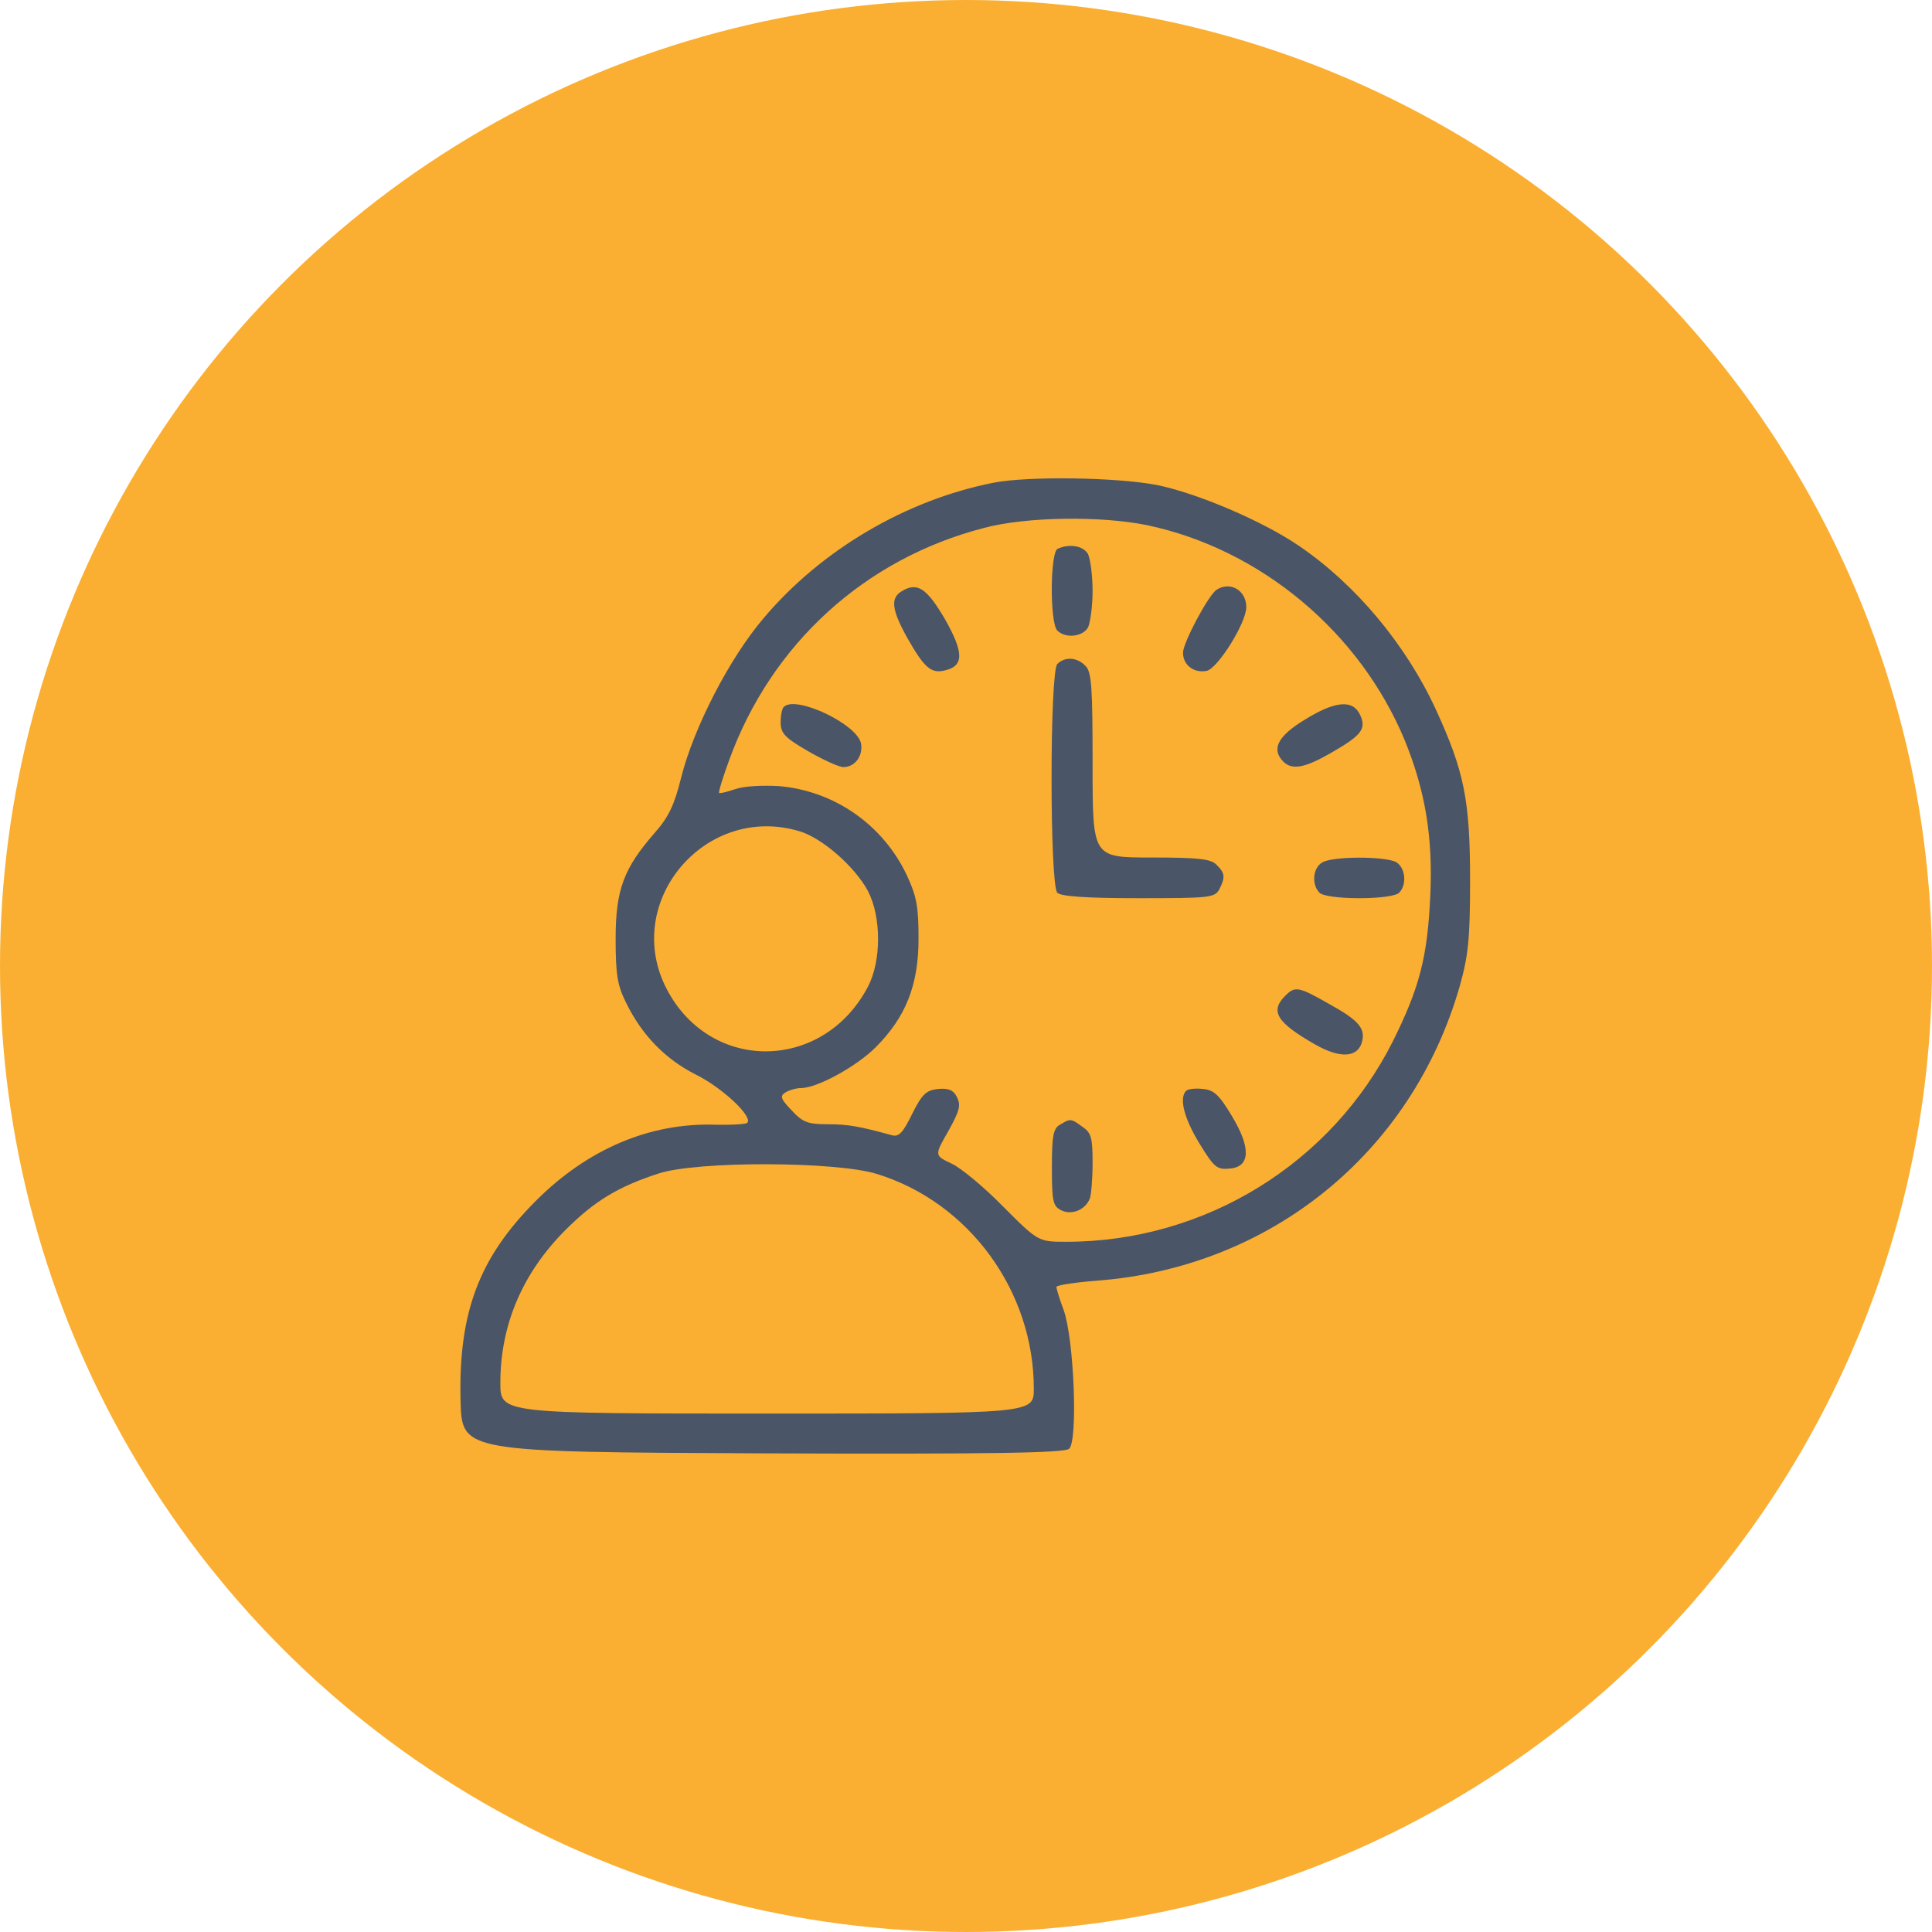
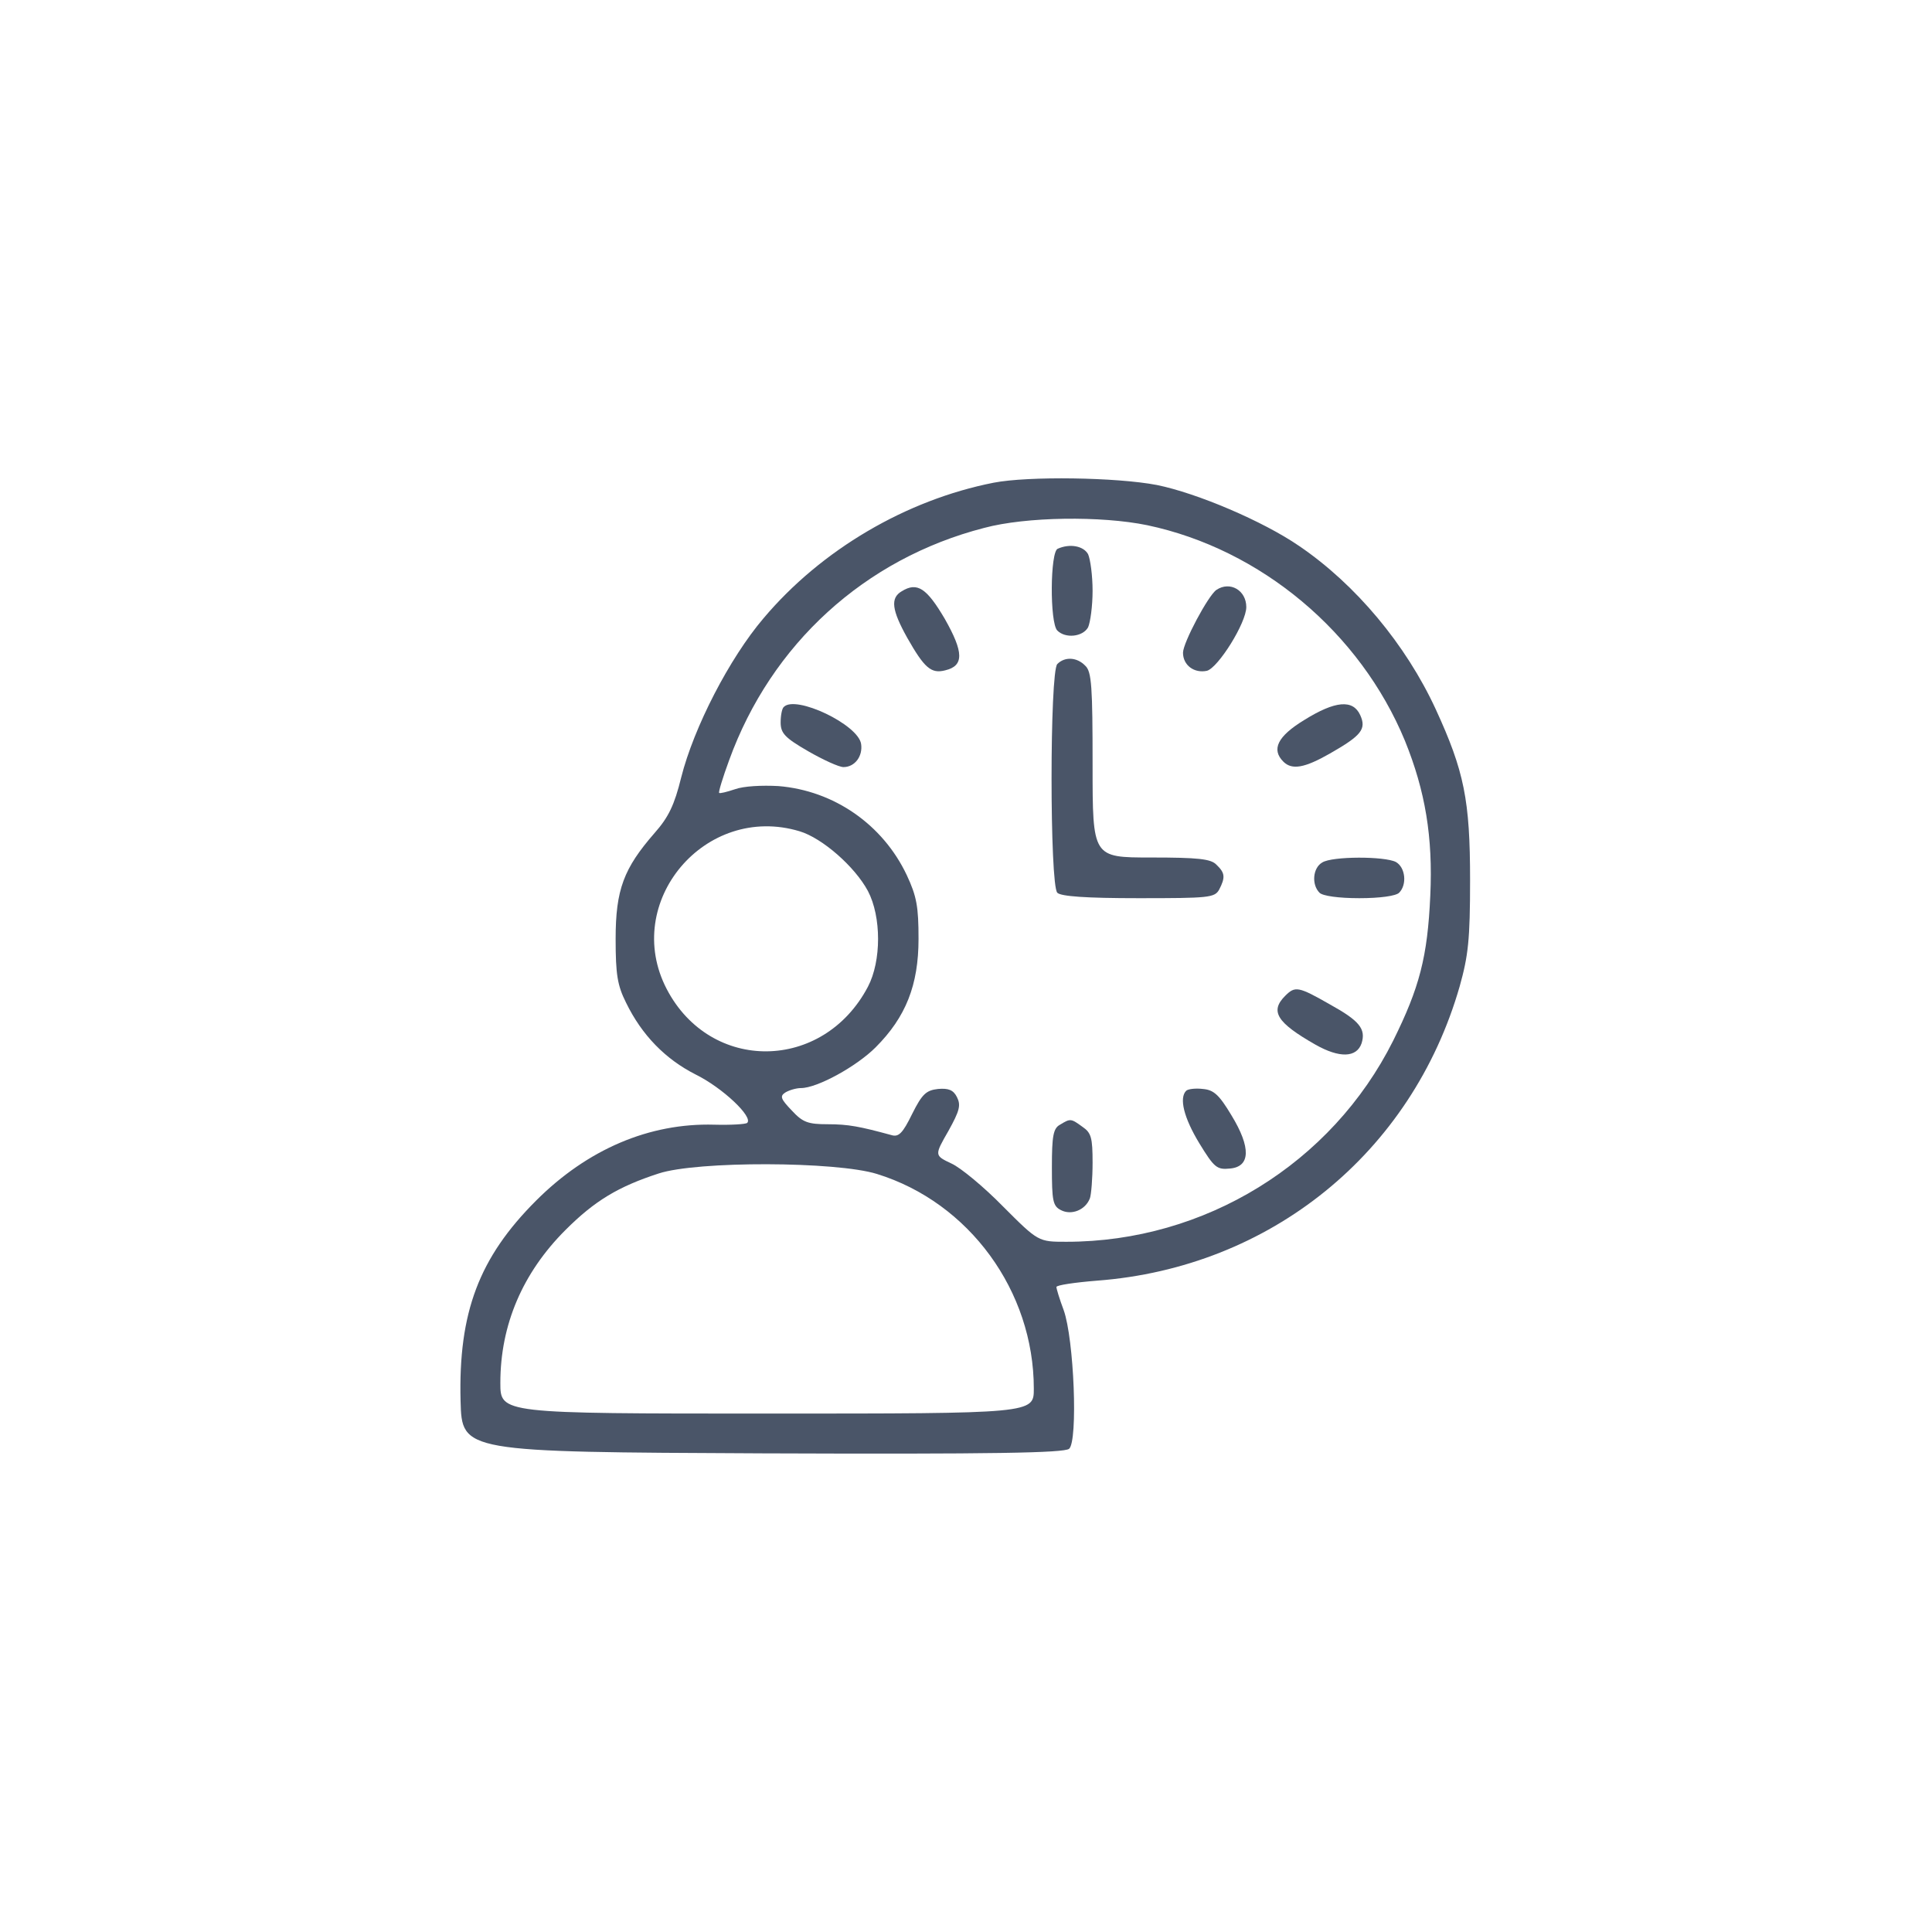
<svg xmlns="http://www.w3.org/2000/svg" width="500" height="500" viewBox="0 0 500 500">
-   <circle cx="250" cy="250" r="250" fill="#FAAF32" />
  <g transform="translate(250, 250) scale(1.17, 1.17) translate(-128, -128)" fill="#4A5568">
    <g transform="translate(0,256) scale(0.1,-0.1)">
      <path d="M1341 2349 c-193 -38 -381 -148 -509 -300 -75 -88 -154 -241 -182 -352 -15 -61 -28 -88 -59 -123 -68 -78 -86 -125 -86 -234 0 -79 4 -103 23 -141 35 -72 87 -125 154 -159 59 -29 128 -94 114 -107 -3 -3 -36 -5 -73 -4 -143 4 -280 -54 -394 -168 -126 -126 -172 -247 -167 -443 3 -113 3 -113 667 -116 515 -2 667 1 679 10 20 17 11 243 -12 307 -9 24 -16 47 -16 51 0 4 40 10 90 14 383 29 696 282 802 651 19 68 23 103 23 235 0 177 -13 241 -76 378 -66 143 -177 276 -302 361 -80 55 -226 117 -315 135 -89 17 -284 20 -361 5z m340 -94 c251 -53 471 -237 570 -477 45 -111 62 -213 56 -342 -6 -136 -24 -204 -82 -321 -136 -272 -417 -445 -723 -445 -62 0 -62 0 -140 78 -42 43 -94 86 -114 95 -38 18 -38 18 -7 72 25 45 28 57 19 75 -8 16 -19 20 -42 18 -26 -3 -35 -11 -57 -55 -21 -43 -30 -52 -46 -47 -70 19 -95 24 -141 24 -43 0 -55 4 -79 30 -25 26 -27 32 -15 40 8 5 24 10 35 10 36 0 123 48 165 90 67 67 95 138 95 240 0 71 -4 94 -26 141 -53 112 -161 187 -284 197 -36 2 -77 0 -96 -7 -18 -6 -34 -10 -35 -8 -2 1 8 34 22 72 93 257 300 446 564 514 93 25 259 27 361 6z m-769 -677 c50 -15 122 -78 151 -132 30 -57 30 -155 0 -212 -99 -188 -348 -191 -445 -5 -100 192 85 412 294 349z m171 -758 c204 -63 347 -259 347 -475 0 -55 0 -55 -590 -55 -590 0 -590 0 -590 68 0 128 49 243 144 338 65 65 117 96 206 125 85 28 393 27 483 -1z" />
      <path d="M1483 2203 c-17 -6 -18 -164 -1 -181 18 -18 56 -14 68 7 5 11 10 47 10 81 0 34 -5 70 -10 81 -10 18 -40 24 -67 12z" />
      <path d="M1138 2109 c-26 -15 -22 -42 12 -103 38 -67 53 -80 84 -72 42 10 41 40 -1 114 -40 68 -61 82 -95 61z" />
      <path d="M1834 2112 c-18 -12 -74 -117 -74 -139 0 -28 25 -46 53 -40 25 7 87 106 87 141 0 37 -36 58 -66 38z" />
      <path d="M1482 1948 c-17 -17 -17 -489 0 -506 8 -8 63 -12 180 -12 155 0 168 1 178 19 14 27 13 37 -6 55 -12 13 -41 16 -145 16 -129 0 -129 0 -129 204 0 173 -2 207 -16 220 -18 19 -45 21 -62 4z" />
      <path d="M877 1853 c-4 -3 -7 -19 -7 -34 0 -24 9 -34 61 -64 33 -19 68 -35 78 -35 25 0 43 24 39 51 -6 43 -145 109 -171 82z" />
      <path d="M2028 1824 c-59 -36 -73 -65 -46 -92 19 -19 47 -14 103 18 70 40 81 54 67 85 -16 35 -55 32 -124 -11z" />
      <path d="M2068 1509 c-21 -12 -24 -49 -6 -67 7 -7 42 -12 88 -12 46 0 81 5 88 12 18 18 14 56 -7 68 -25 13 -141 13 -163 -1z" />
      <path d="M1986 1214 c-34 -34 -19 -59 67 -108 53 -30 91 -29 102 3 10 32 -5 50 -70 86 -70 40 -77 41 -99 19z" />
      <path d="M1767 1004 c-16 -16 -5 -60 29 -116 33 -54 39 -59 68 -56 45 4 47 46 3 118 -27 45 -39 56 -63 58 -16 2 -33 0 -37 -4z" />
      <path d="M1488 929 c-15 -8 -18 -25 -18 -94 0 -74 2 -86 20 -95 23 -12 54 0 64 26 3 8 6 44 6 79 0 55 -3 66 -22 79 -26 19 -27 19 -50 5z" />
    </g>
  </g>
</svg>